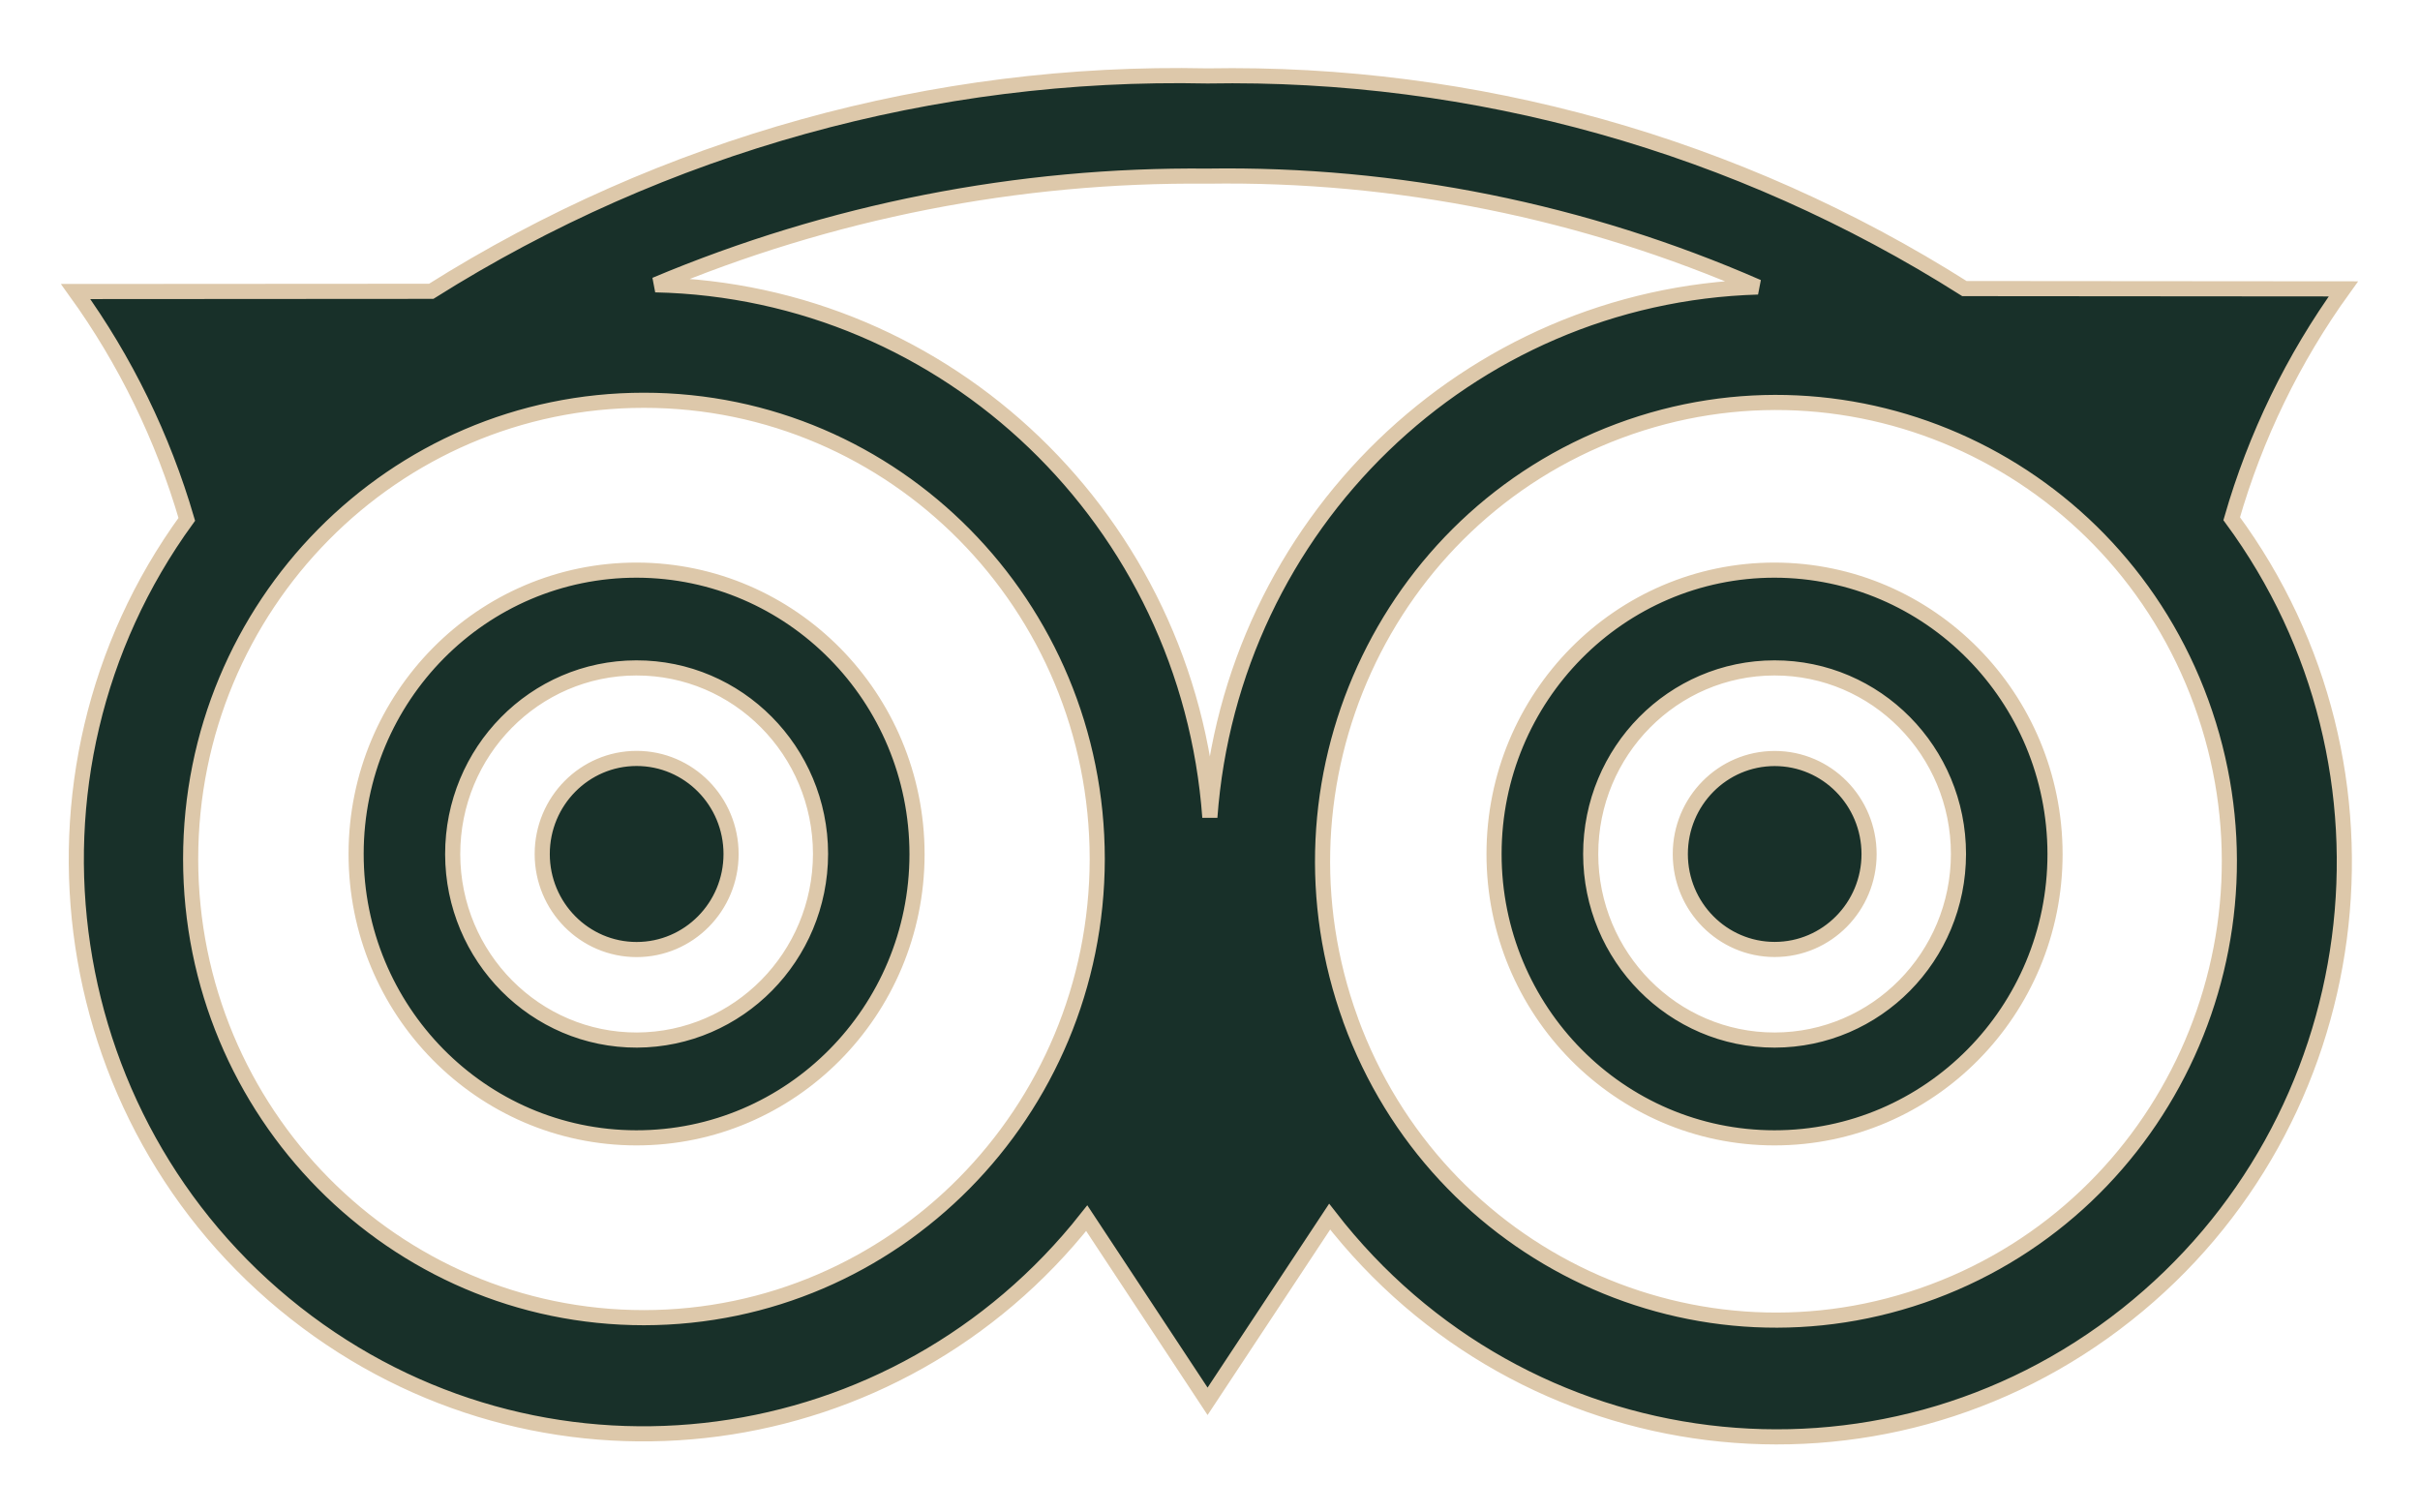
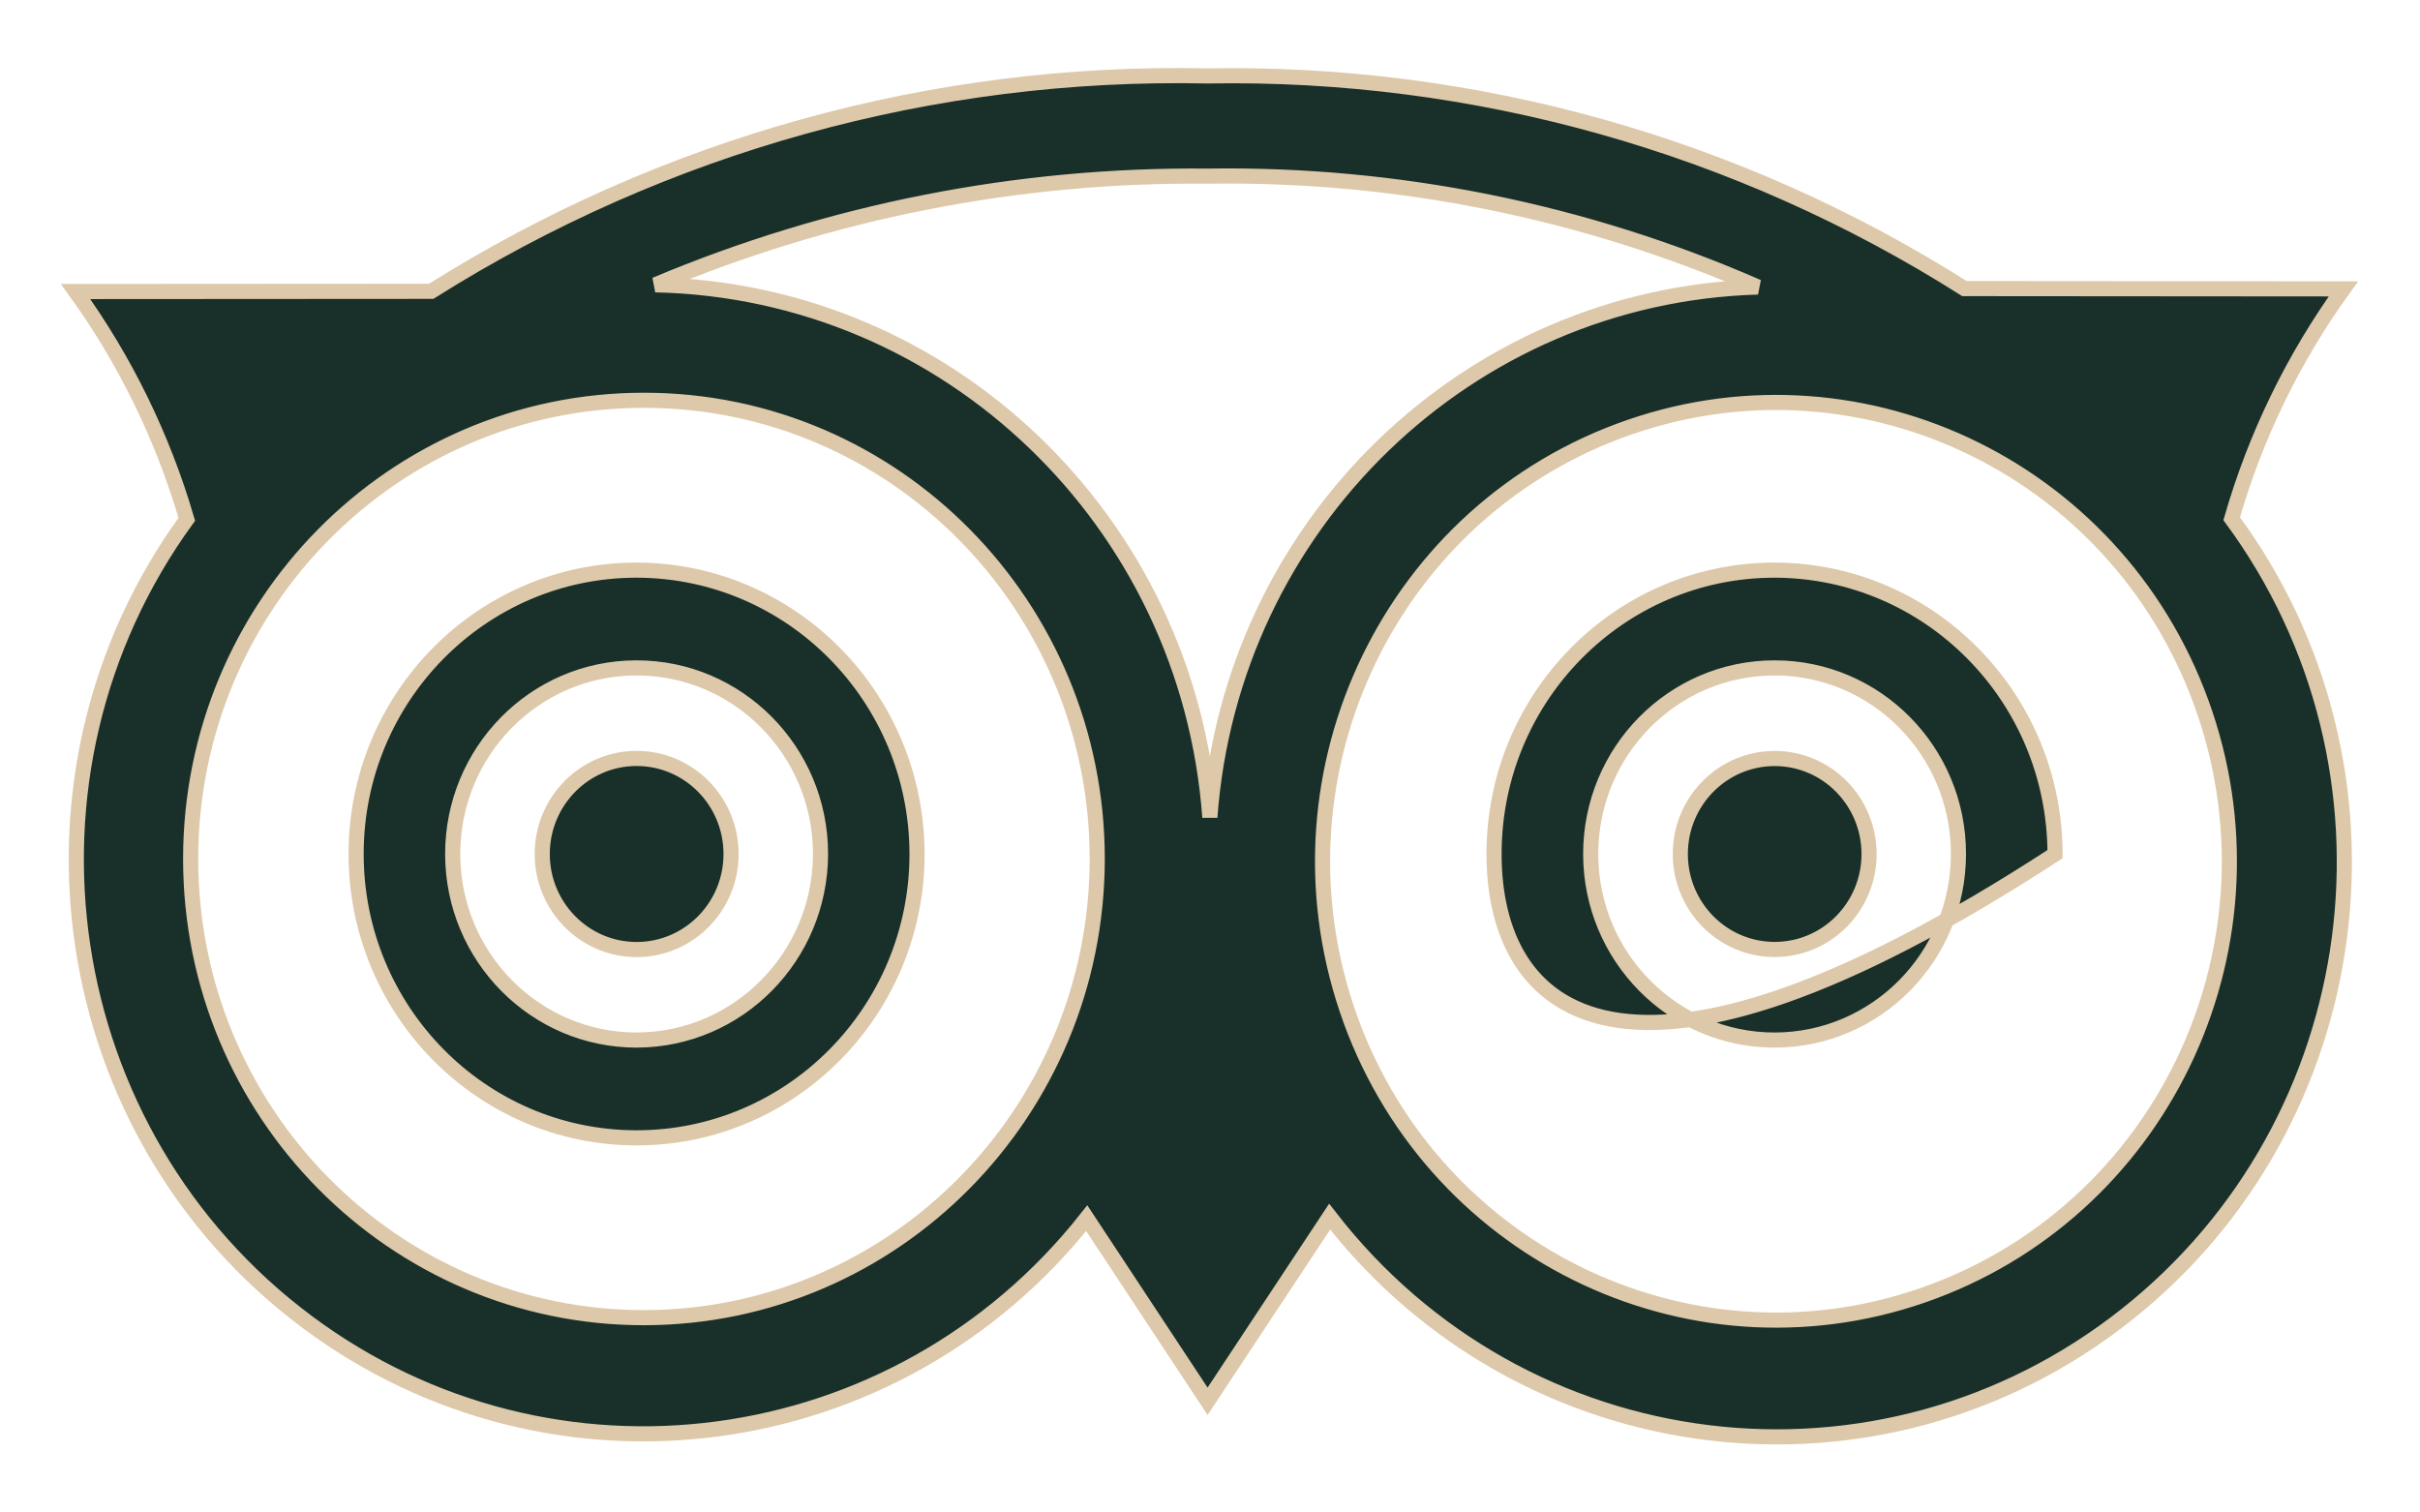
<svg xmlns="http://www.w3.org/2000/svg" width="32" height="20" viewBox="0 0 32 20" fill="none">
-   <path d="M9.667 11.293C9.667 11.99 9.108 12.556 8.418 12.556C7.729 12.556 7.17 11.99 7.17 11.293C7.17 10.595 7.729 10.029 8.418 10.029C9.108 10.029 9.667 10.595 9.667 11.293ZM23.467 10.03C22.778 10.03 22.219 10.595 22.219 11.293C22.219 11.99 22.778 12.555 23.467 12.555C24.156 12.555 24.715 11.99 24.715 11.293C24.714 10.595 24.156 10.03 23.467 10.03ZM28.122 17.382C24.858 19.971 20.139 19.391 17.582 16.088L15.968 18.53L14.37 16.108C11.856 19.291 7.307 19.898 4.064 17.482C0.727 14.996 0.014 10.244 2.47 6.867C2.154 5.785 1.657 4.766 1 3.855L5.702 3.852C8.778 1.915 12.344 0.926 15.966 1.004C19.501 0.941 22.979 1.917 25.976 3.816L30.987 3.82C30.324 4.739 29.824 5.767 29.51 6.859C31.947 10.166 31.331 14.838 28.122 17.382ZM14.509 11.358C14.508 8.008 11.825 5.292 8.514 5.293C5.204 5.293 2.521 8.009 2.521 11.359C2.522 14.709 5.205 17.425 8.516 17.424C11.823 17.42 14.504 14.708 14.509 11.36V11.358ZM15.998 10.807C16.281 6.936 19.41 3.908 23.244 3.795C20.948 2.791 18.467 2.291 15.966 2.329C13.462 2.305 10.979 2.793 8.666 3.766C12.538 3.849 15.713 6.898 15.998 10.807ZM29.107 9.29C27.962 6.147 24.516 4.539 21.41 5.698C18.304 6.857 16.715 10.345 17.86 13.488V13.49C19.008 16.632 22.454 18.239 25.559 17.08C28.664 15.92 30.253 12.433 29.107 9.29ZM12.126 11.292V11.298C12.123 13.371 10.46 15.049 8.412 15.046C6.364 15.043 4.706 13.36 4.709 11.287C4.712 9.214 6.374 7.536 8.423 7.539C10.468 7.545 12.123 9.223 12.126 11.292ZM10.85 11.292V11.288C10.847 9.929 9.756 8.829 8.413 8.832C7.07 8.834 5.984 9.938 5.986 11.297C5.989 12.656 7.08 13.756 8.423 13.753C9.763 13.747 10.847 12.648 10.85 11.292ZM27.174 11.292V11.295C27.173 13.368 25.511 15.047 23.463 15.046C21.415 15.045 19.755 13.364 19.756 11.291C19.757 9.218 21.418 7.538 23.467 7.539C25.513 7.543 27.171 9.221 27.174 11.292ZM25.897 11.292C25.897 9.933 24.808 8.831 23.465 8.832C22.122 8.832 21.034 9.934 21.034 11.293C21.035 12.652 22.124 13.754 23.467 13.753C24.809 13.751 25.896 12.65 25.897 11.292Z" fill="#183029" stroke="#DDC8AA" stroke-width="0.2" />
+   <path d="M9.667 11.293C9.667 11.99 9.108 12.556 8.418 12.556C7.729 12.556 7.17 11.99 7.17 11.293C7.17 10.595 7.729 10.029 8.418 10.029C9.108 10.029 9.667 10.595 9.667 11.293ZM23.467 10.03C22.778 10.03 22.219 10.595 22.219 11.293C22.219 11.99 22.778 12.555 23.467 12.555C24.156 12.555 24.715 11.99 24.715 11.293C24.714 10.595 24.156 10.03 23.467 10.03ZM28.122 17.382C24.858 19.971 20.139 19.391 17.582 16.088L15.968 18.53L14.37 16.108C11.856 19.291 7.307 19.898 4.064 17.482C0.727 14.996 0.014 10.244 2.47 6.867C2.154 5.785 1.657 4.766 1 3.855L5.702 3.852C8.778 1.915 12.344 0.926 15.966 1.004C19.501 0.941 22.979 1.917 25.976 3.816L30.987 3.82C30.324 4.739 29.824 5.767 29.51 6.859C31.947 10.166 31.331 14.838 28.122 17.382ZM14.509 11.358C14.508 8.008 11.825 5.292 8.514 5.293C5.204 5.293 2.521 8.009 2.521 11.359C2.522 14.709 5.205 17.425 8.516 17.424C11.823 17.42 14.504 14.708 14.509 11.36V11.358ZM15.998 10.807C16.281 6.936 19.41 3.908 23.244 3.795C20.948 2.791 18.467 2.291 15.966 2.329C13.462 2.305 10.979 2.793 8.666 3.766C12.538 3.849 15.713 6.898 15.998 10.807ZM29.107 9.29C27.962 6.147 24.516 4.539 21.41 5.698C18.304 6.857 16.715 10.345 17.86 13.488V13.49C19.008 16.632 22.454 18.239 25.559 17.08C28.664 15.92 30.253 12.433 29.107 9.29ZM12.126 11.292V11.298C12.123 13.371 10.46 15.049 8.412 15.046C6.364 15.043 4.706 13.36 4.709 11.287C4.712 9.214 6.374 7.536 8.423 7.539C10.468 7.545 12.123 9.223 12.126 11.292ZM10.85 11.292V11.288C10.847 9.929 9.756 8.829 8.413 8.832C7.07 8.834 5.984 9.938 5.986 11.297C5.989 12.656 7.08 13.756 8.423 13.753C9.763 13.747 10.847 12.648 10.85 11.292ZM27.174 11.292V11.295C21.415 15.045 19.755 13.364 19.756 11.291C19.757 9.218 21.418 7.538 23.467 7.539C25.513 7.543 27.171 9.221 27.174 11.292ZM25.897 11.292C25.897 9.933 24.808 8.831 23.465 8.832C22.122 8.832 21.034 9.934 21.034 11.293C21.035 12.652 22.124 13.754 23.467 13.753C24.809 13.751 25.896 12.65 25.897 11.292Z" fill="#183029" stroke="#DDC8AA" stroke-width="0.2" />
</svg>